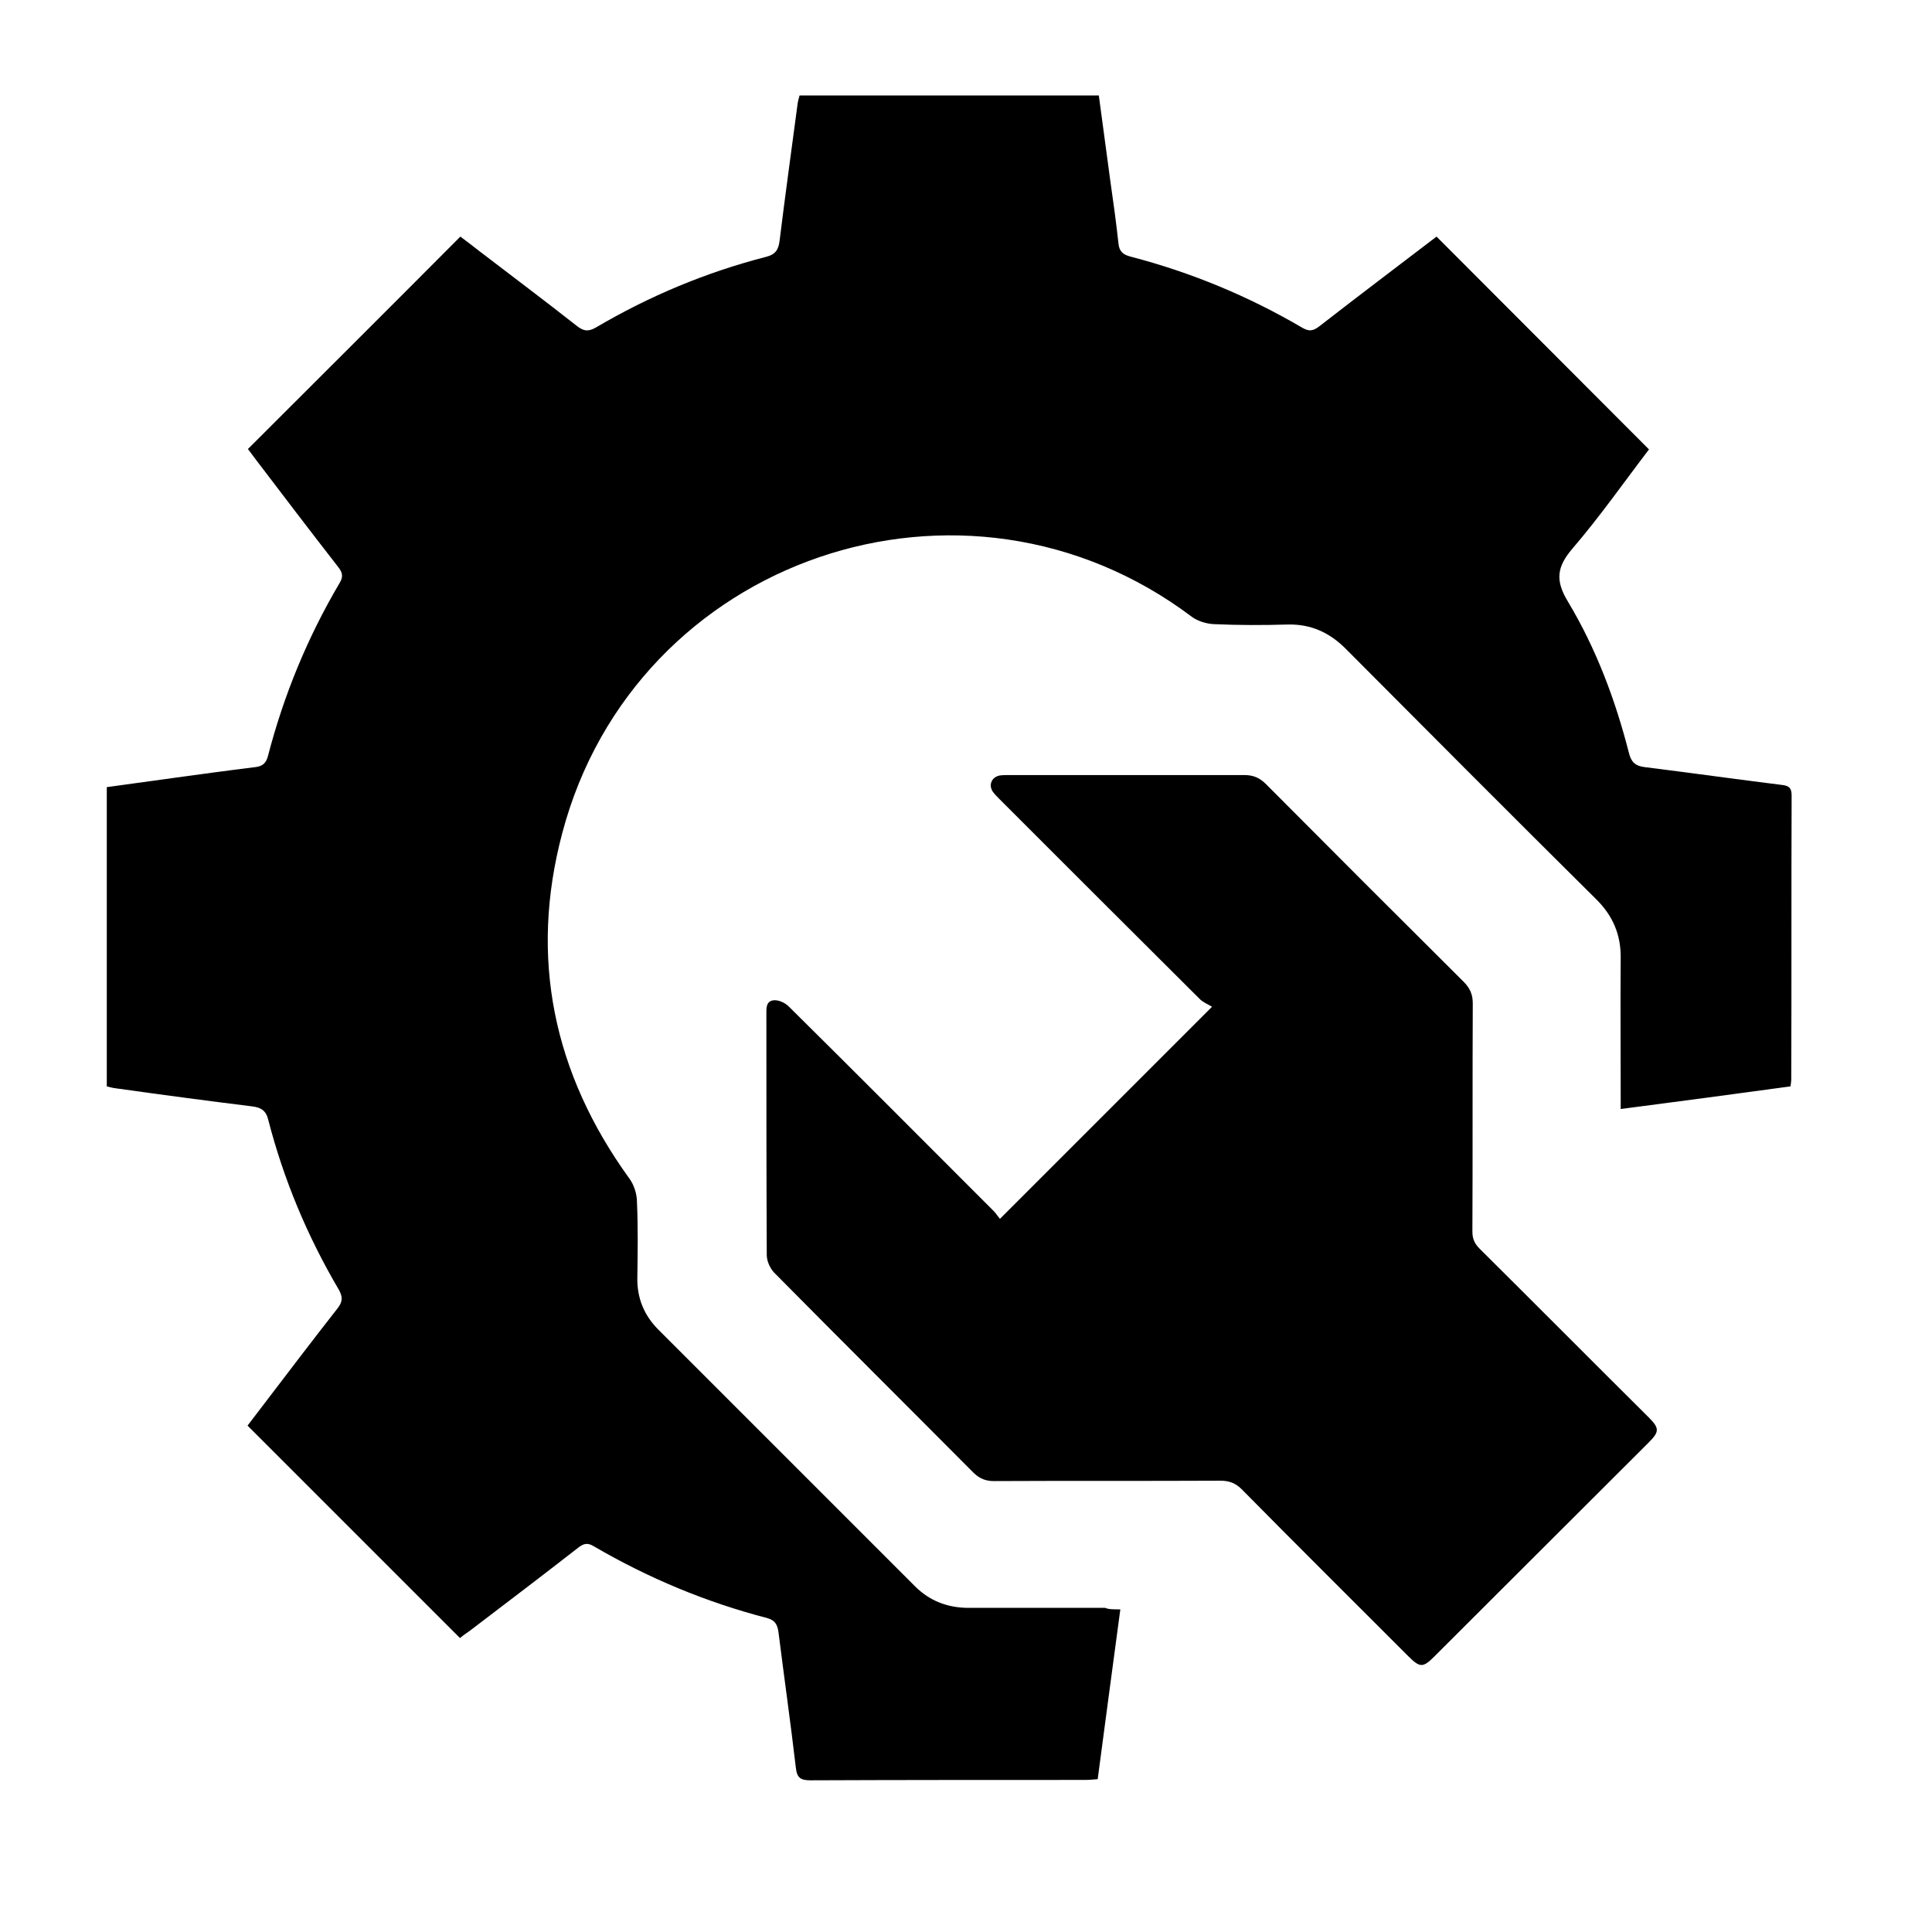
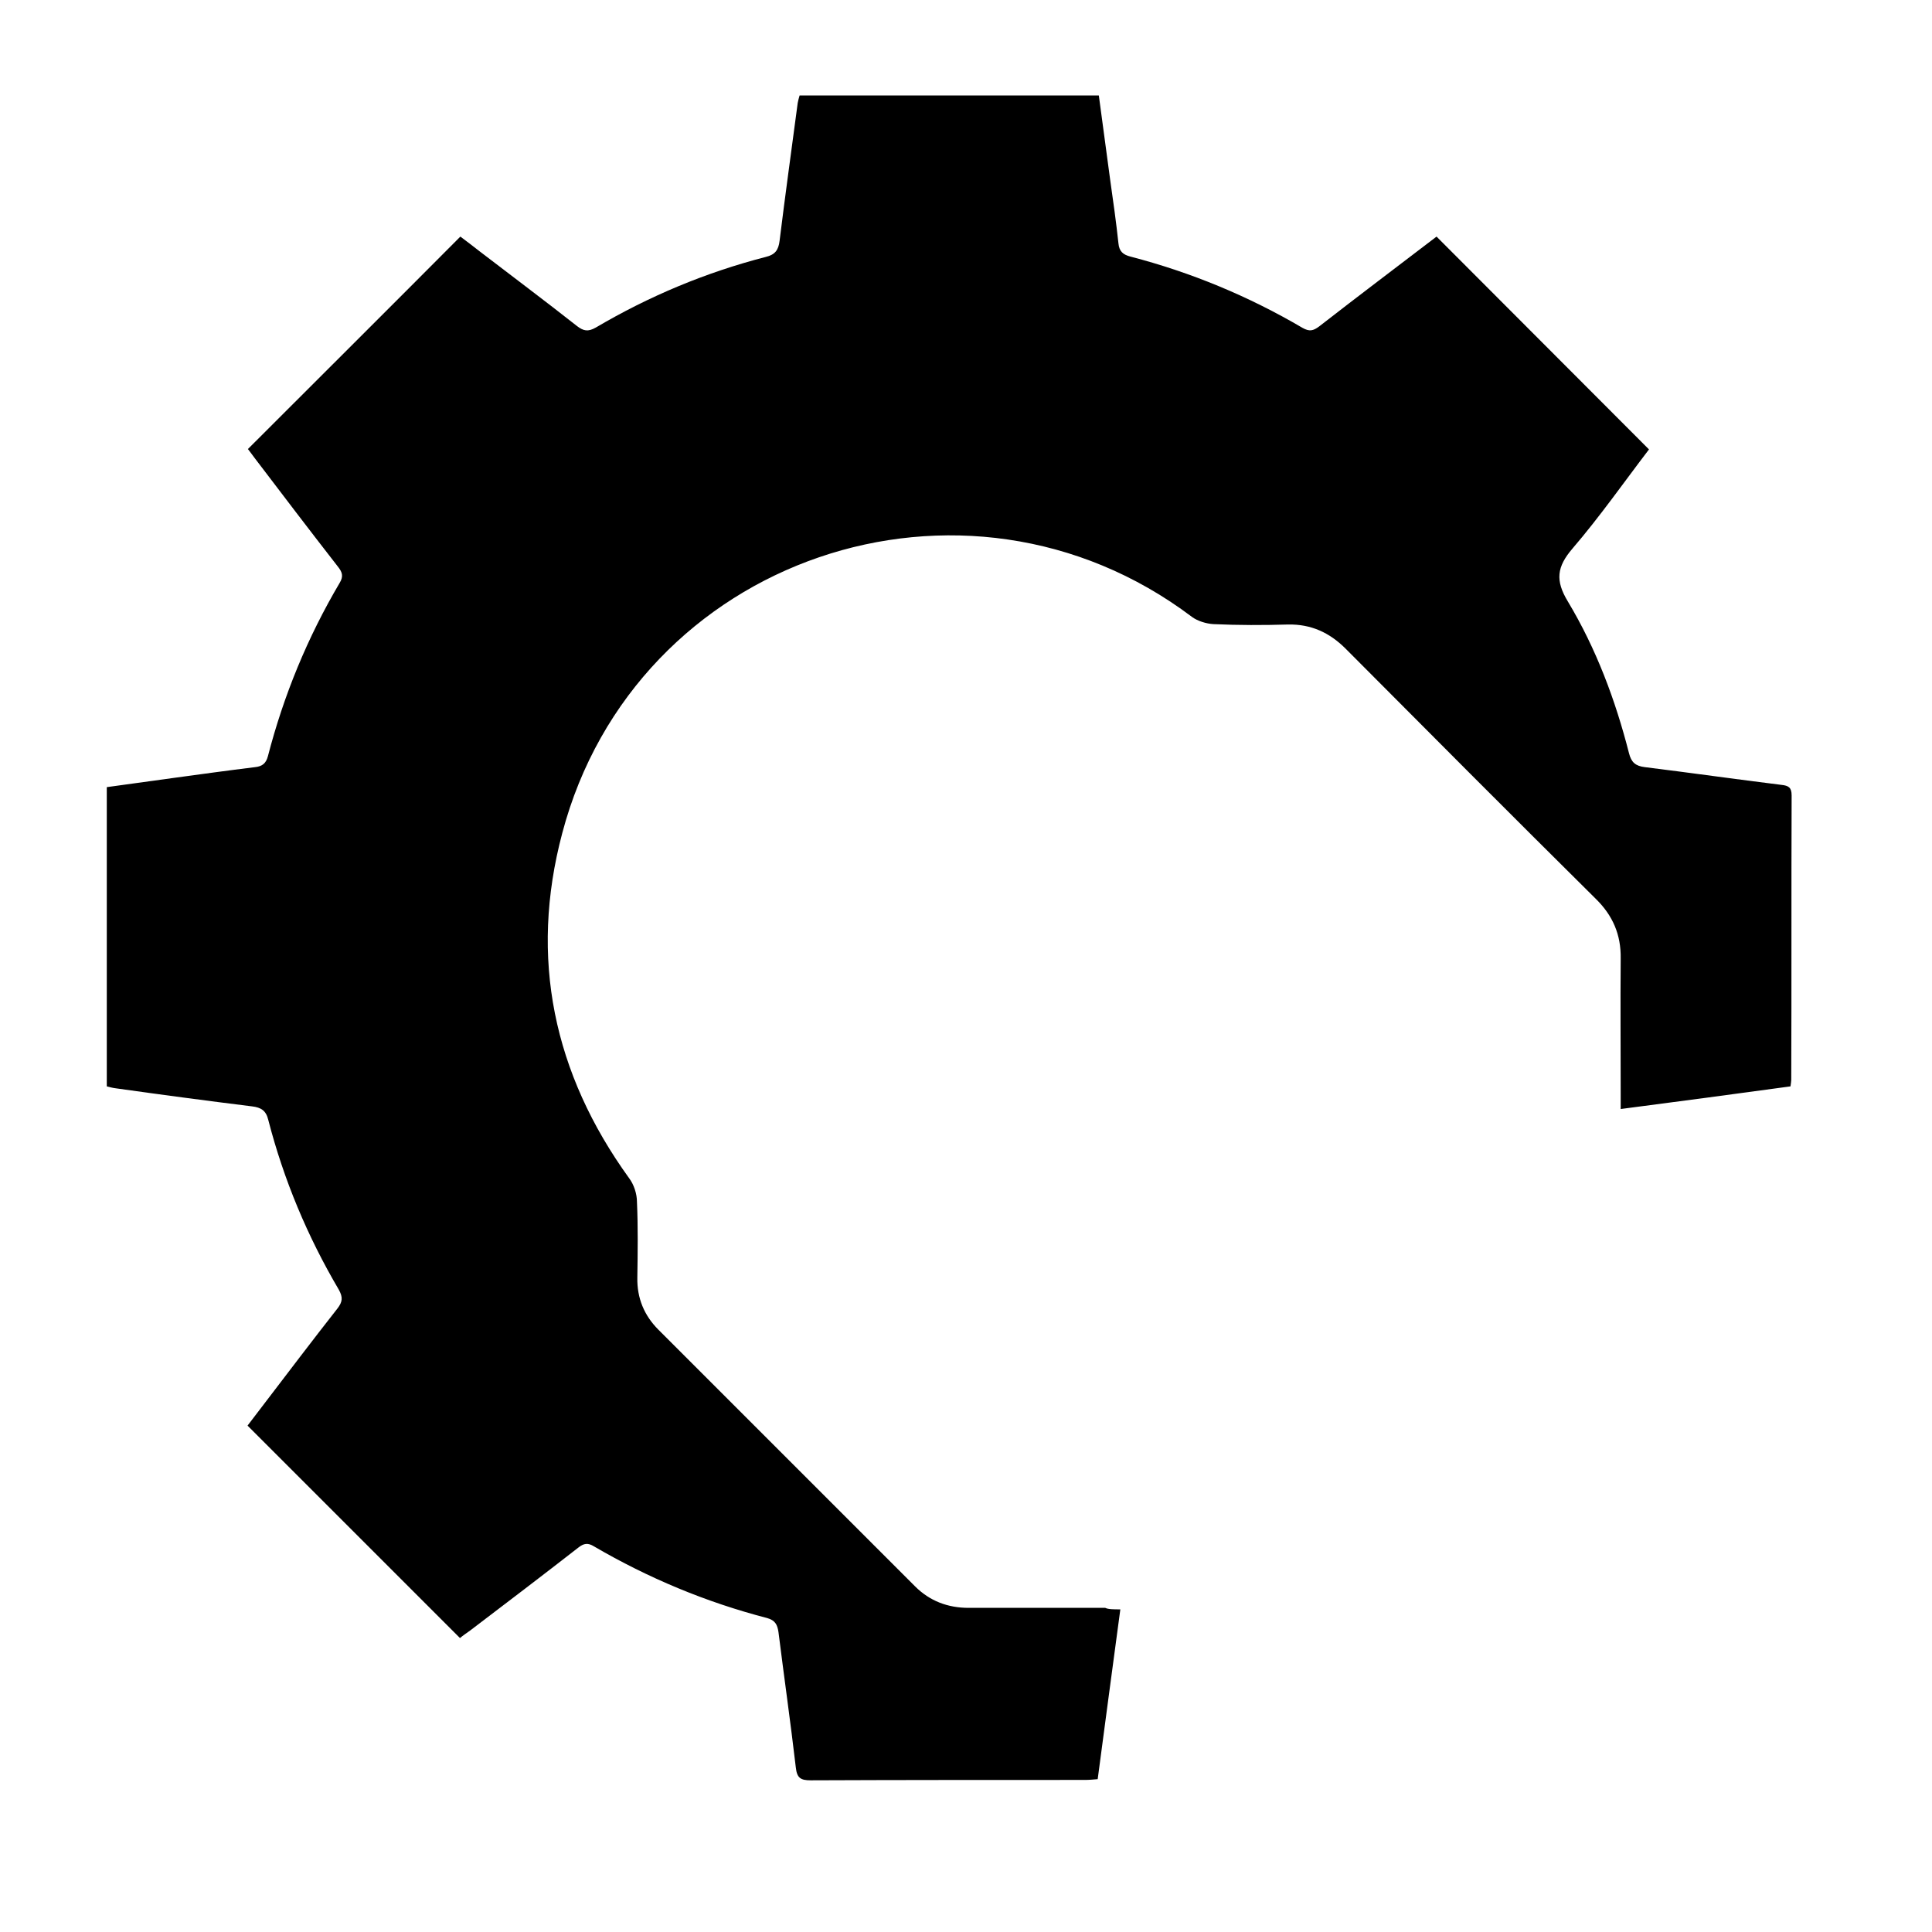
<svg xmlns="http://www.w3.org/2000/svg" version="1.1" id="Layer_1" x="0px" y="0px" viewBox="0 0 512 512" style="enable-background:new 0 0 512 512;" xml:space="preserve">
  <g id="LB02Lp.tif">
</g>
  <path d="M296.9,426.5c-2.1,15.4-4,30.1-6,45c-1.2,0.1-2.3,0.2-3.4,0.2c-24.2,0-48.5,0-72.7,0.1c-2.6,0-3.6-0.6-3.9-3.4  c-1.4-12-3.1-23.9-4.6-35.9c-0.3-2-0.9-3.1-3-3.7c-16.2-4.2-31.5-10.6-45.9-19c-1.6-1-2.7-0.8-4.1,0.3c-9.5,7.4-19.1,14.7-28.7,22  c-1,0.7-2,1.4-2.7,2c-18.8-18.8-37.4-37.4-56.3-56.3c1.2-1.6,2.7-3.5,4.2-5.5c6.5-8.5,13-17.1,19.6-25.5c1.4-1.8,1.5-3,0.4-5  c-8.3-14.1-14.6-29.1-18.7-45c-0.6-2.5-1.9-3.3-4.3-3.6c-12.1-1.5-24.1-3.1-36.2-4.8c-0.8-0.1-1.5-0.3-2.3-0.5c0-26.3,0-52.6,0-79.3  c5.8-0.8,11.6-1.6,17.4-2.4c7.3-1,14.6-2,21.9-2.9c1.9-0.2,2.9-1,3.4-2.9c4.2-16.2,10.5-31.5,19-45.9c1.1-1.8,0.7-2.9-0.5-4.4  c-7.4-9.5-14.7-19.1-22-28.7c-0.7-0.9-1.3-1.8-1.8-2.4c18.7-18.7,37.4-37.3,56.3-56.3c1.5,1.1,3.3,2.5,5.1,3.9  c8.6,6.6,17.3,13.1,25.8,19.8c1.7,1.3,2.9,1.6,5,0.4c14.1-8.3,29.1-14.6,45-18.7c2.5-0.6,3.4-1.8,3.7-4.3  c1.5-12.2,3.2-24.4,4.8-36.5c0.1-0.6,0.3-1.3,0.5-2c26.4,0,52.7,0,79.3,0c1,7.5,2,14.9,3,22.3c0.8,5.6,1.6,11.3,2.2,16.9  c0.2,2.1,1.2,3,3.2,3.5c16.1,4.2,31.3,10.5,45.6,18.9c1.8,1,2.8,0.8,4.4-0.4c10.4-8.1,20.9-16,31.1-23.8  c18.8,18.8,37.4,37.5,56.3,56.4c-6.5,8.5-13,17.8-20.3,26.3c-4.1,4.8-4.6,8.4-1.2,14c7.5,12.5,12.6,26.1,16.2,40.2  c0.6,2.4,1.7,3.4,4.2,3.7c12.1,1.5,24.1,3.2,36.2,4.7c1.9,0.2,2.7,0.7,2.7,2.8c-0.1,25.1,0,50.3-0.1,75.4c0,0.4-0.1,0.9-0.2,1.7  c-14.7,2-29.5,4-45,6c0-1.5,0-2.8,0-4.1c0-11.9-0.1-23.9,0-35.8c0.1-6.3-2.1-11.4-6.6-15.8c-22.2-22-44.3-44.2-66.3-66.3  c-4.3-4.3-9.2-6.5-15.2-6.4c-6.6,0.2-13.2,0.2-19.8-0.1c-1.9-0.1-4.2-0.8-5.7-1.9c-60.3-45.5-147.6-15.8-166.9,57.3  c-8.8,33.1-2.3,63.7,17.7,91.4c1.3,1.7,2.1,4.2,2.1,6.3c0.3,6.7,0.2,13.4,0.1,20.1c-0.1,5.4,1.8,10,5.6,13.8  c22.7,22.7,45.3,45.3,68,68c3.9,3.9,8.7,5.7,14.2,5.7c12.1,0,24.1,0,36.2,0C293.7,426.5,295.1,426.5,296.9,426.5z" />
-   <path d="M265,323c18.7-18.7,37-37,56.2-56.2c-1-0.6-2.2-1.1-3.1-1.9c-17.8-17.7-35.5-35.4-53.2-53.1c-0.6-0.6-1.3-1.3-1.8-2  c-1.2-1.8-0.3-3.9,1.9-4.3c0.8-0.1,1.6-0.1,2.4-0.1c20.8,0,41.6,0,62.4,0c2.3,0,4,0.7,5.7,2.4c17.4,17.5,34.9,35,52.4,52.4  c1.7,1.7,2.4,3.4,2.4,5.7c-0.1,20.2,0,40.4-0.1,60.5c0,1.9,0.6,3.2,1.9,4.5c15,14.9,29.8,29.8,44.8,44.7c2.9,2.9,2.9,3.8,0,6.7  C418,401.2,399,420.1,380.1,439c-3,3-3.8,3-6.9-0.1c-14.7-14.7-29.5-29.4-44.1-44.2c-1.7-1.7-3.4-2.3-5.7-2.3c-20,0.1-40,0-60,0.1  c-2.1,0-3.7-0.6-5.3-2.1c-17.6-17.7-35.3-35.3-52.9-53.1c-1.1-1.1-2-3.1-2-4.7c-0.1-21.2-0.1-42.4-0.1-63.5c0-1.7-0.2-3.7,1.8-4  c1.3-0.2,3.1,0.6,4.1,1.6c18.1,17.9,36,35.9,54,53.9C263.8,321.3,264.3,322.2,265,323z" />
</svg>